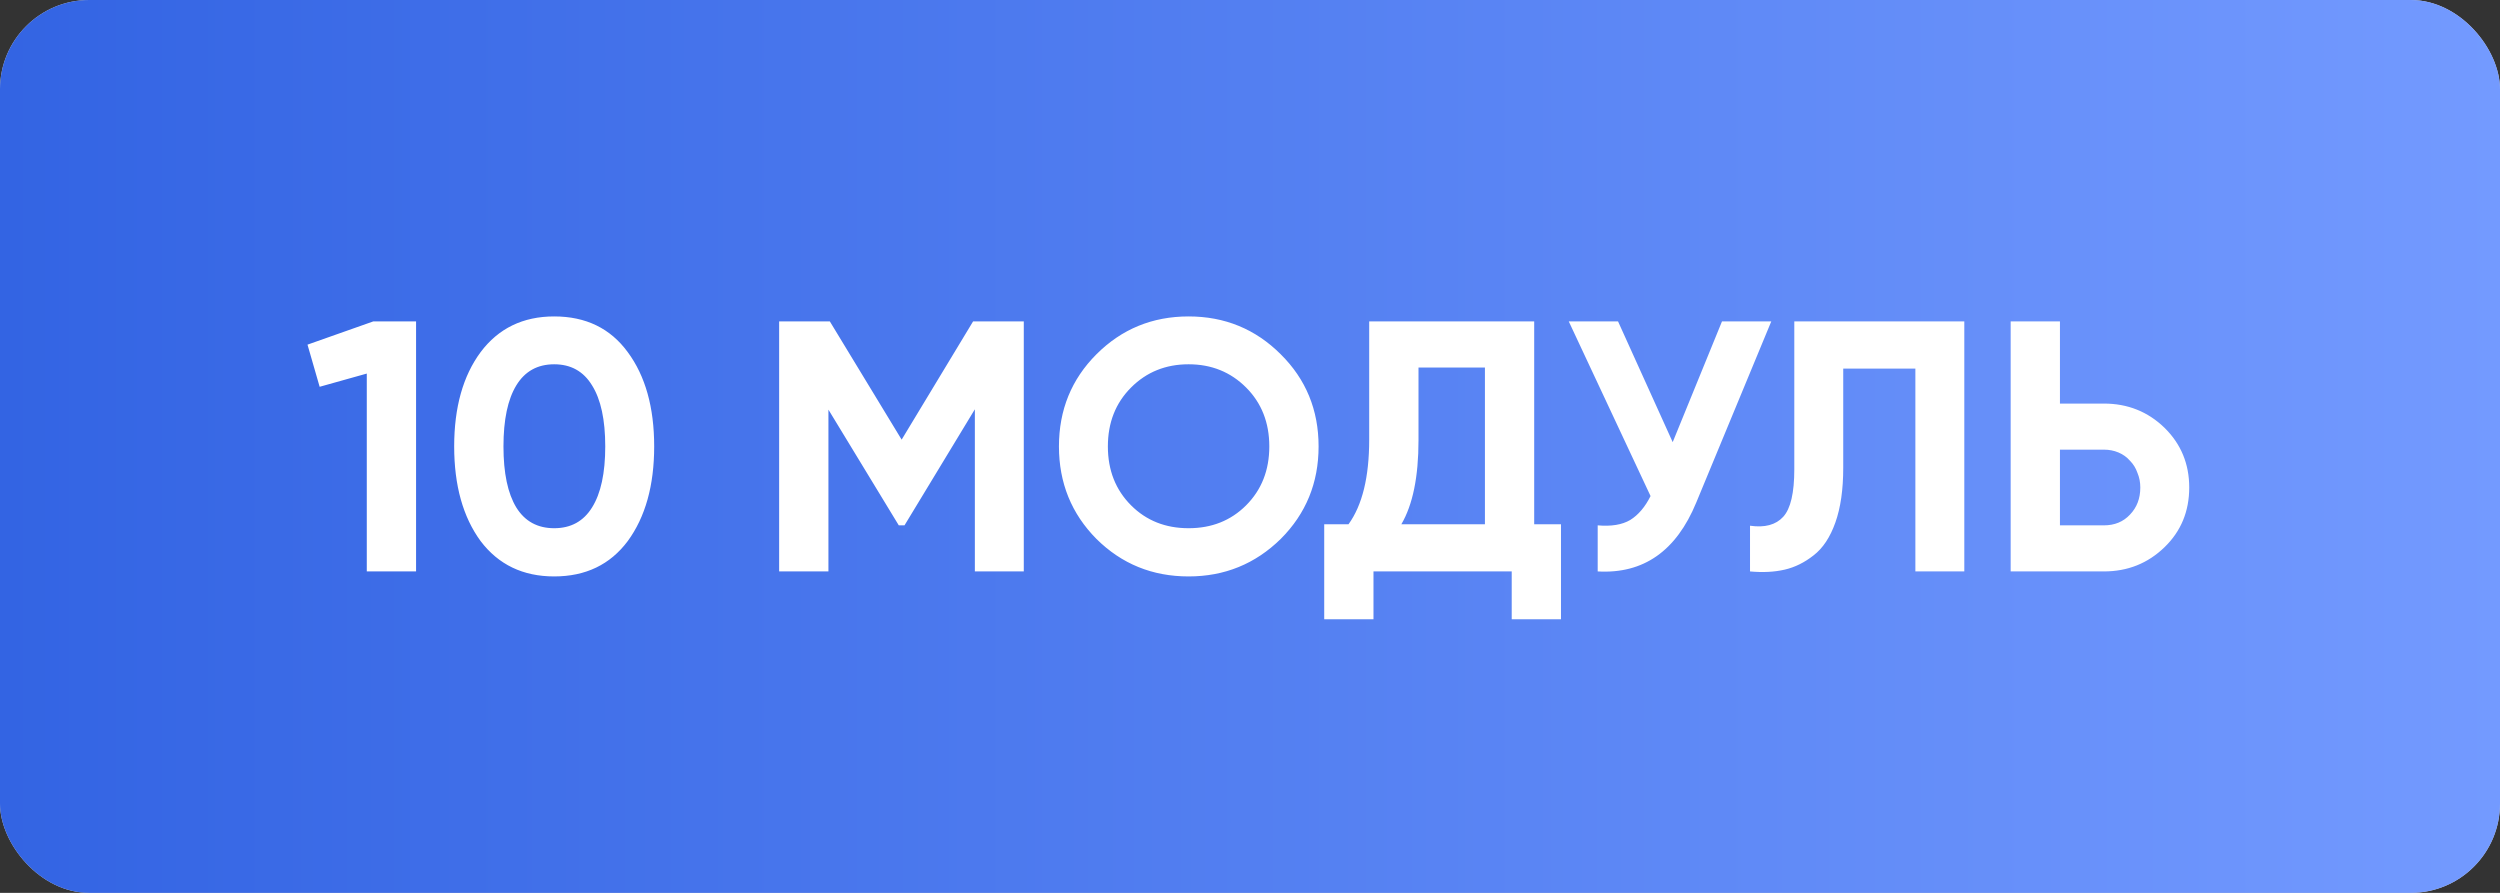
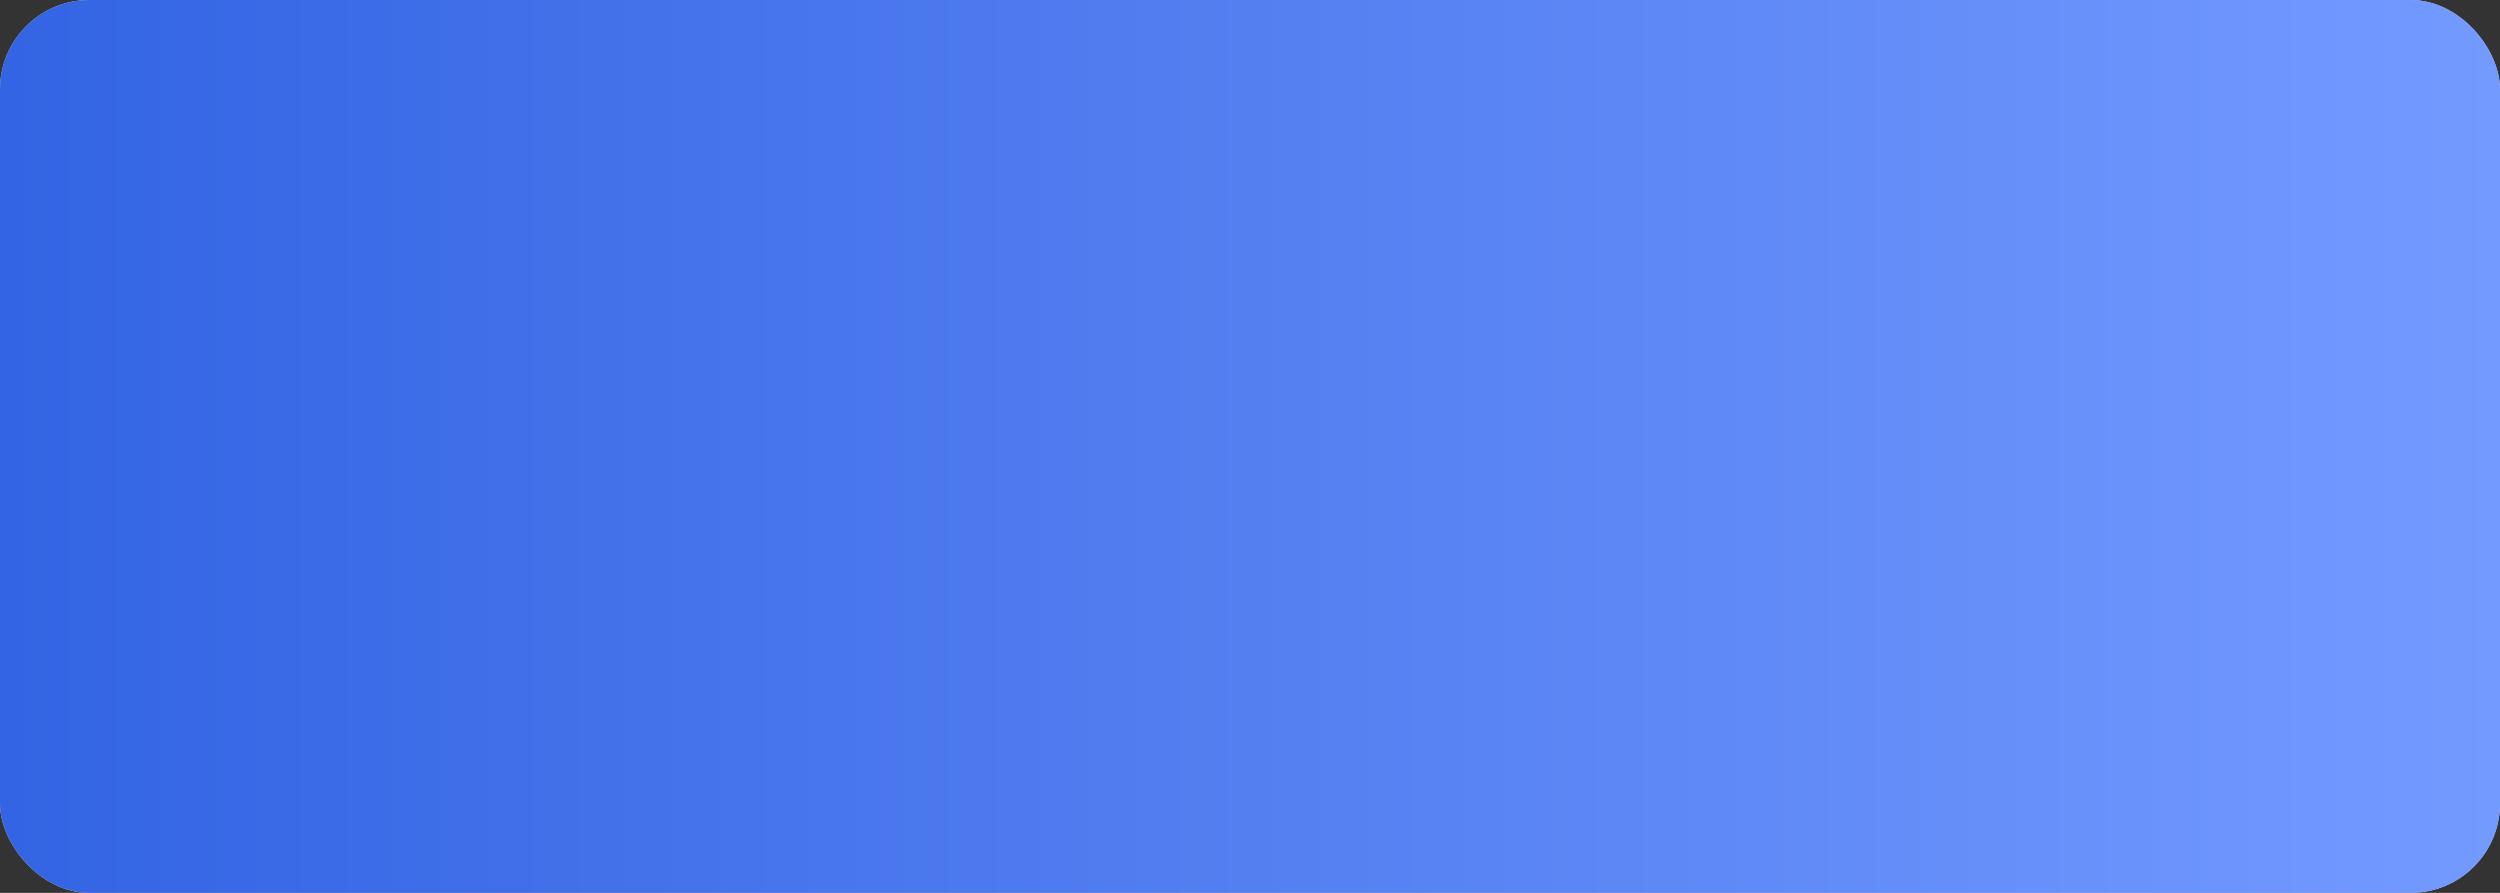
<svg xmlns="http://www.w3.org/2000/svg" width="140" height="50" viewBox="0 0 140 50" fill="none">
  <rect x="0" y="0" width="140" height="50" fill="#333333" stroke="none" />
  <rect width="140" height="50" rx="5" fill="#D9D9D9" />
  <rect width="140" height="50" rx="5" fill="url(#paint0_linear_218_206)" />
-   <path d="M20.9 18H23.3V32H20.54V20.92L17.9 21.66L17.22 19.3L20.9 18ZM31.034 32.28C29.288 32.28 27.914 31.62 26.914 30.3C25.928 28.953 25.434 27.187 25.434 25C25.434 22.813 25.928 21.053 26.914 19.72C27.914 18.387 29.288 17.72 31.034 17.72C32.808 17.72 34.181 18.387 35.154 19.72C36.141 21.053 36.634 22.813 36.634 25C36.634 27.187 36.141 28.953 35.154 30.3C34.168 31.62 32.794 32.28 31.034 32.28ZM33.894 25C33.894 23.507 33.648 22.367 33.154 21.58C32.674 20.793 31.968 20.4 31.034 20.4C30.101 20.4 29.394 20.793 28.914 21.58C28.434 22.367 28.194 23.507 28.194 25C28.194 26.493 28.434 27.633 28.914 28.42C29.394 29.193 30.101 29.58 31.034 29.58C31.968 29.58 32.674 29.193 33.154 28.42C33.648 27.633 33.894 26.493 33.894 25ZM57.332 18V32H54.592V22.92L50.652 29.42H50.332L46.392 22.94V32H43.632V18H46.472L50.492 24.62L54.492 18H57.332ZM71.721 30.18C70.294 31.58 68.574 32.28 66.561 32.28C64.534 32.28 62.814 31.58 61.401 30.18C60.001 28.767 59.301 27.04 59.301 25C59.301 22.96 60.001 21.24 61.401 19.84C62.814 18.427 64.534 17.72 66.561 17.72C68.587 17.72 70.307 18.427 71.721 19.84C73.134 21.24 73.841 22.96 73.841 25C73.841 27.04 73.134 28.767 71.721 30.18ZM63.341 28.3C64.194 29.153 65.267 29.58 66.561 29.58C67.854 29.58 68.927 29.153 69.781 28.3C70.647 27.433 71.081 26.333 71.081 25C71.081 23.667 70.647 22.567 69.781 21.7C68.914 20.833 67.841 20.4 66.561 20.4C65.281 20.4 64.207 20.833 63.341 21.7C62.474 22.567 62.041 23.667 62.041 25C62.041 26.333 62.474 27.433 63.341 28.3ZM85.915 29.36H87.415V34.68H84.656V32H76.915V34.68H74.156V29.36H75.516C76.289 28.293 76.675 26.713 76.675 24.62V18H85.915V29.36ZM83.156 29.36V20.58H79.436V24.66C79.436 26.7 79.115 28.267 78.475 29.36H83.156ZM96.431 18H99.191L94.991 28.14C93.871 30.86 92.031 32.147 89.471 32V29.42C90.231 29.487 90.837 29.387 91.291 29.12C91.744 28.84 92.124 28.393 92.431 27.78L87.851 18H90.611L93.671 24.76L96.431 18ZM98.001 29.44C98.828 29.56 99.448 29.393 99.861 28.94C100.275 28.487 100.481 27.6 100.481 26.28V18H110.001V32H107.261V20.64H103.221V26.2C103.221 27.413 103.075 28.433 102.781 29.26C102.488 30.087 102.081 30.7 101.561 31.1C101.055 31.5 100.515 31.767 99.941 31.9C99.368 32.033 98.721 32.067 98.001 32V29.44ZM117.817 22.6C119.15 22.6 120.284 23.053 121.217 23.96C122.137 24.867 122.597 25.98 122.597 27.3C122.597 28.633 122.137 29.747 121.217 30.64C120.284 31.547 119.15 32 117.817 32H112.597V18H115.357V22.6H117.817ZM117.817 29.42C118.417 29.42 118.904 29.22 119.277 28.82C119.664 28.42 119.857 27.913 119.857 27.3C119.857 27.007 119.804 26.733 119.697 26.48C119.604 26.213 119.464 25.987 119.277 25.8C119.104 25.6 118.89 25.447 118.637 25.34C118.384 25.233 118.11 25.18 117.817 25.18H115.357V29.42H117.817Z" fill="white" />
  <defs>
    <linearGradient id="paint0_linear_218_206" x1="5.21541e-07" y1="25" x2="140" y2="25" gradientUnits="userSpaceOnUse">
      <stop stop-color="#3364E3" />
      <stop offset="1" stop-color="#739AFF" />
    </linearGradient>
  </defs>
</svg>